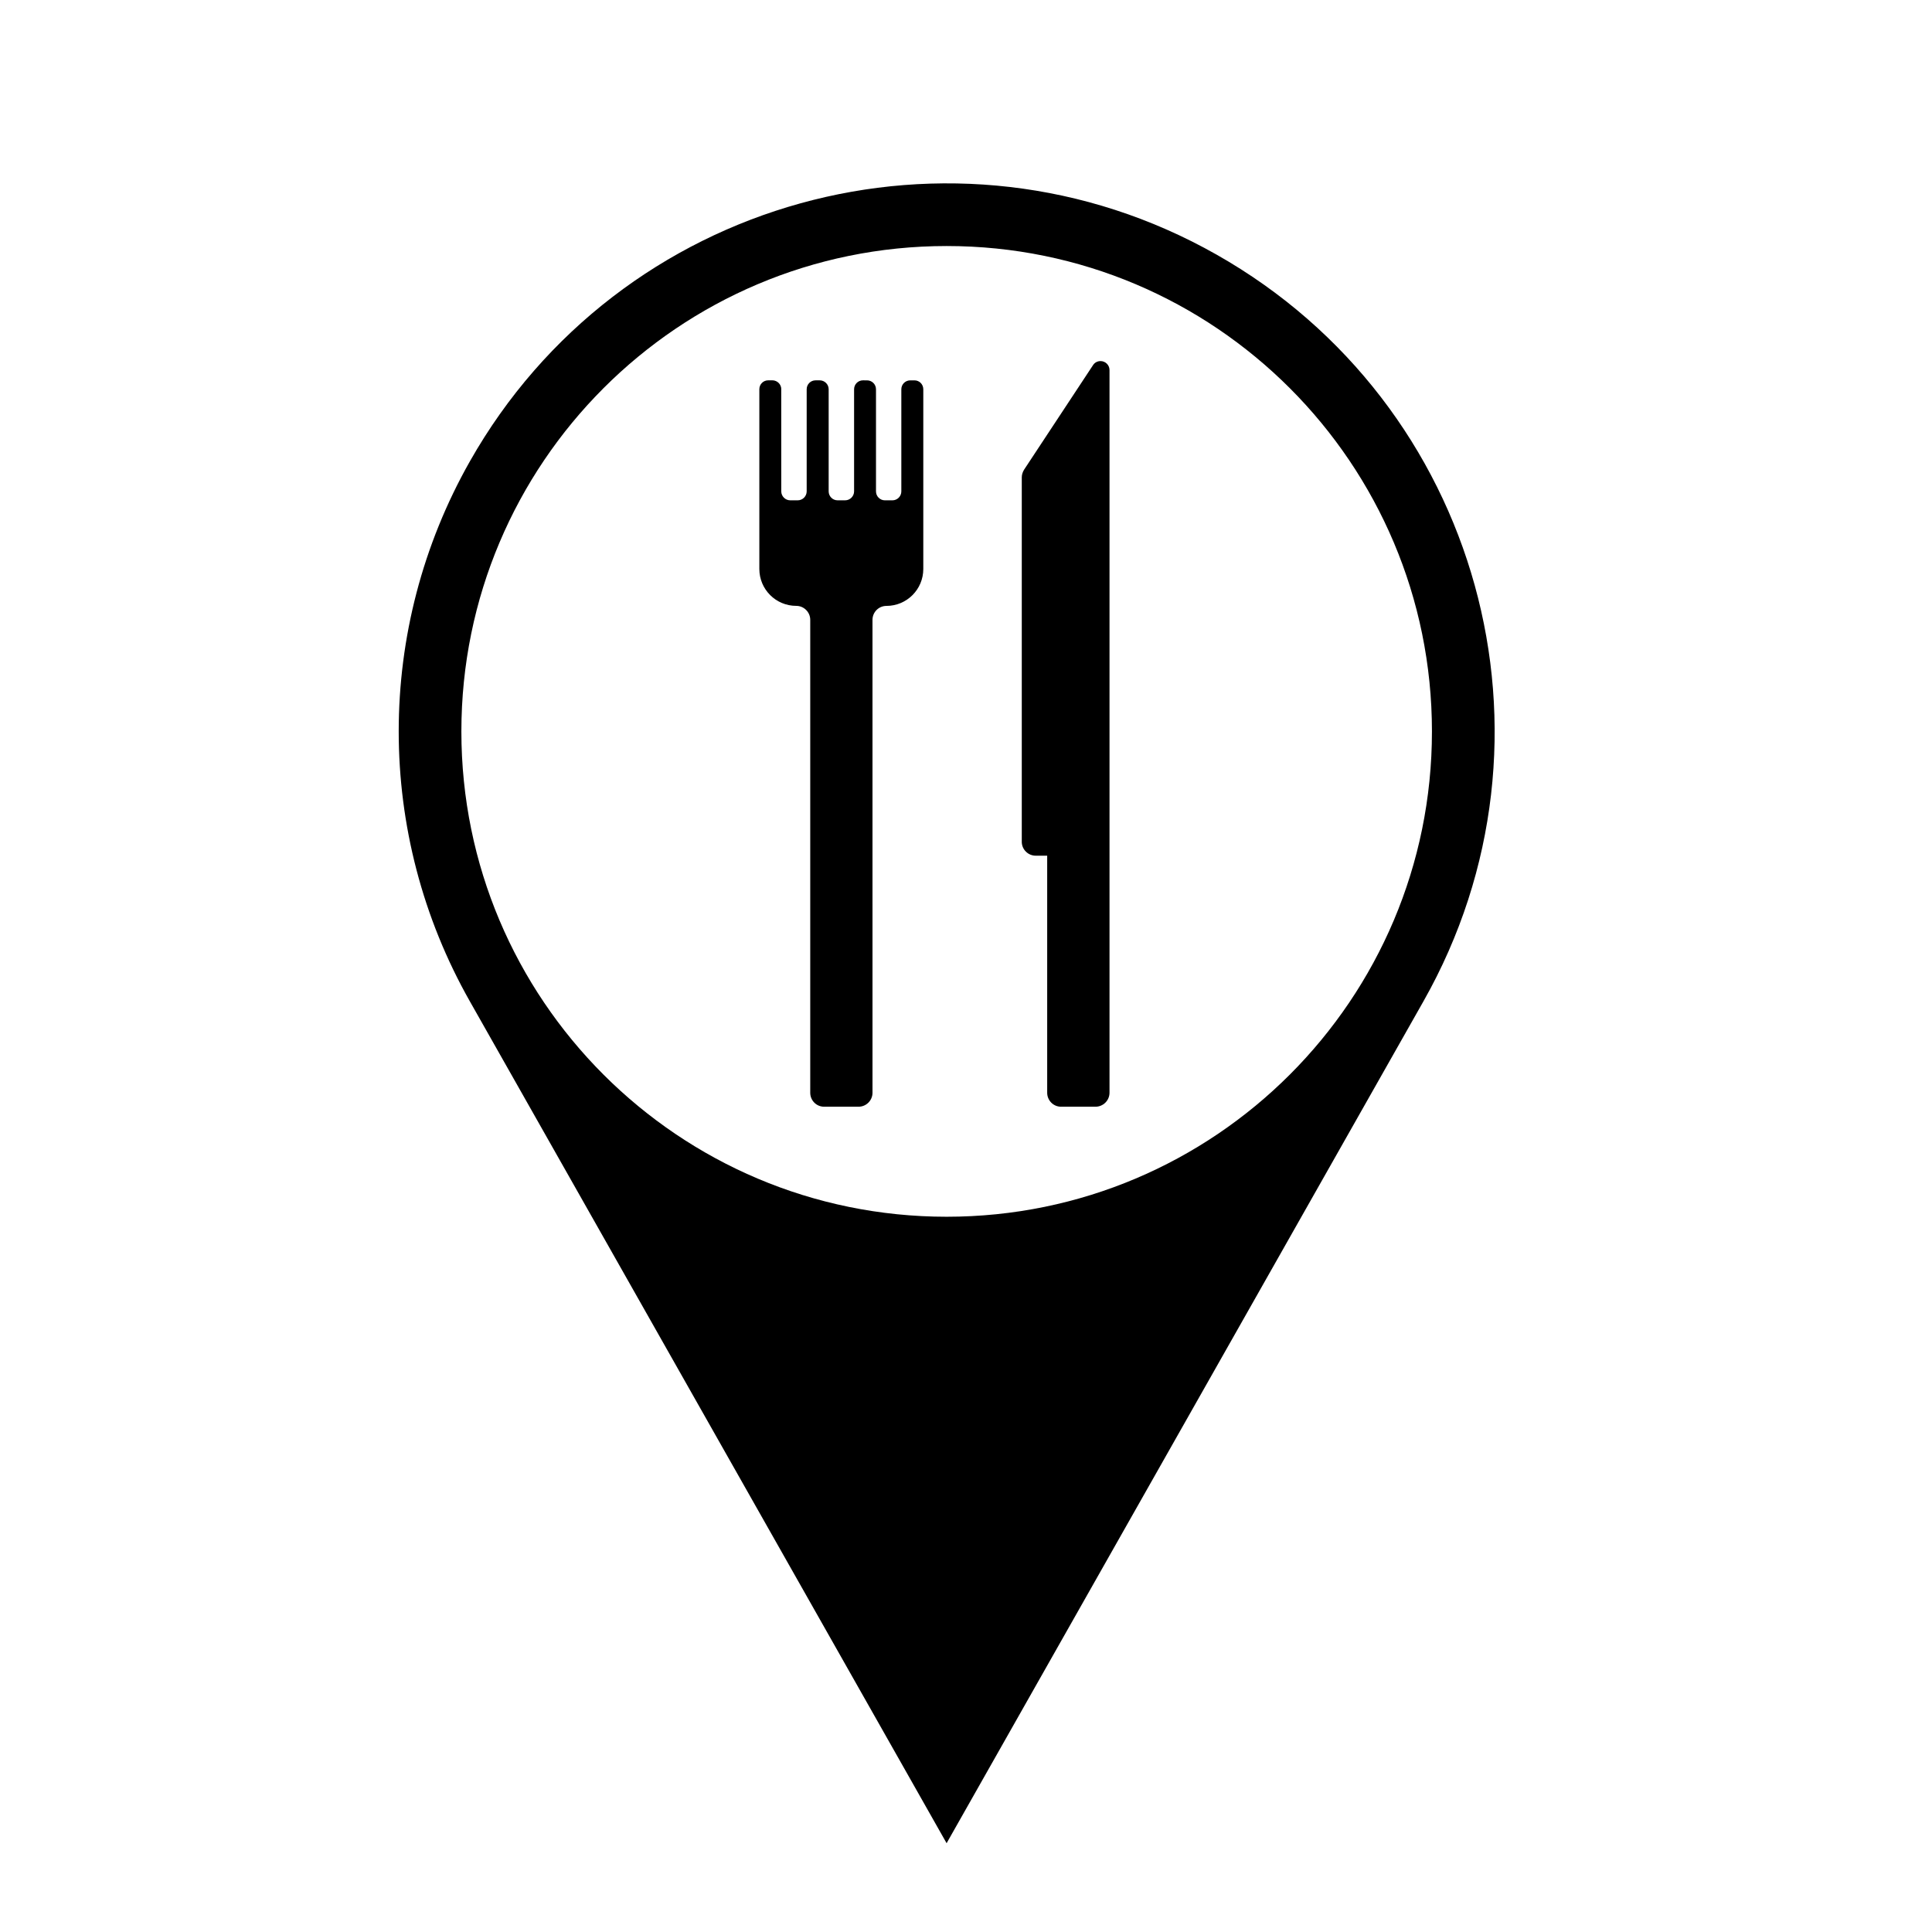
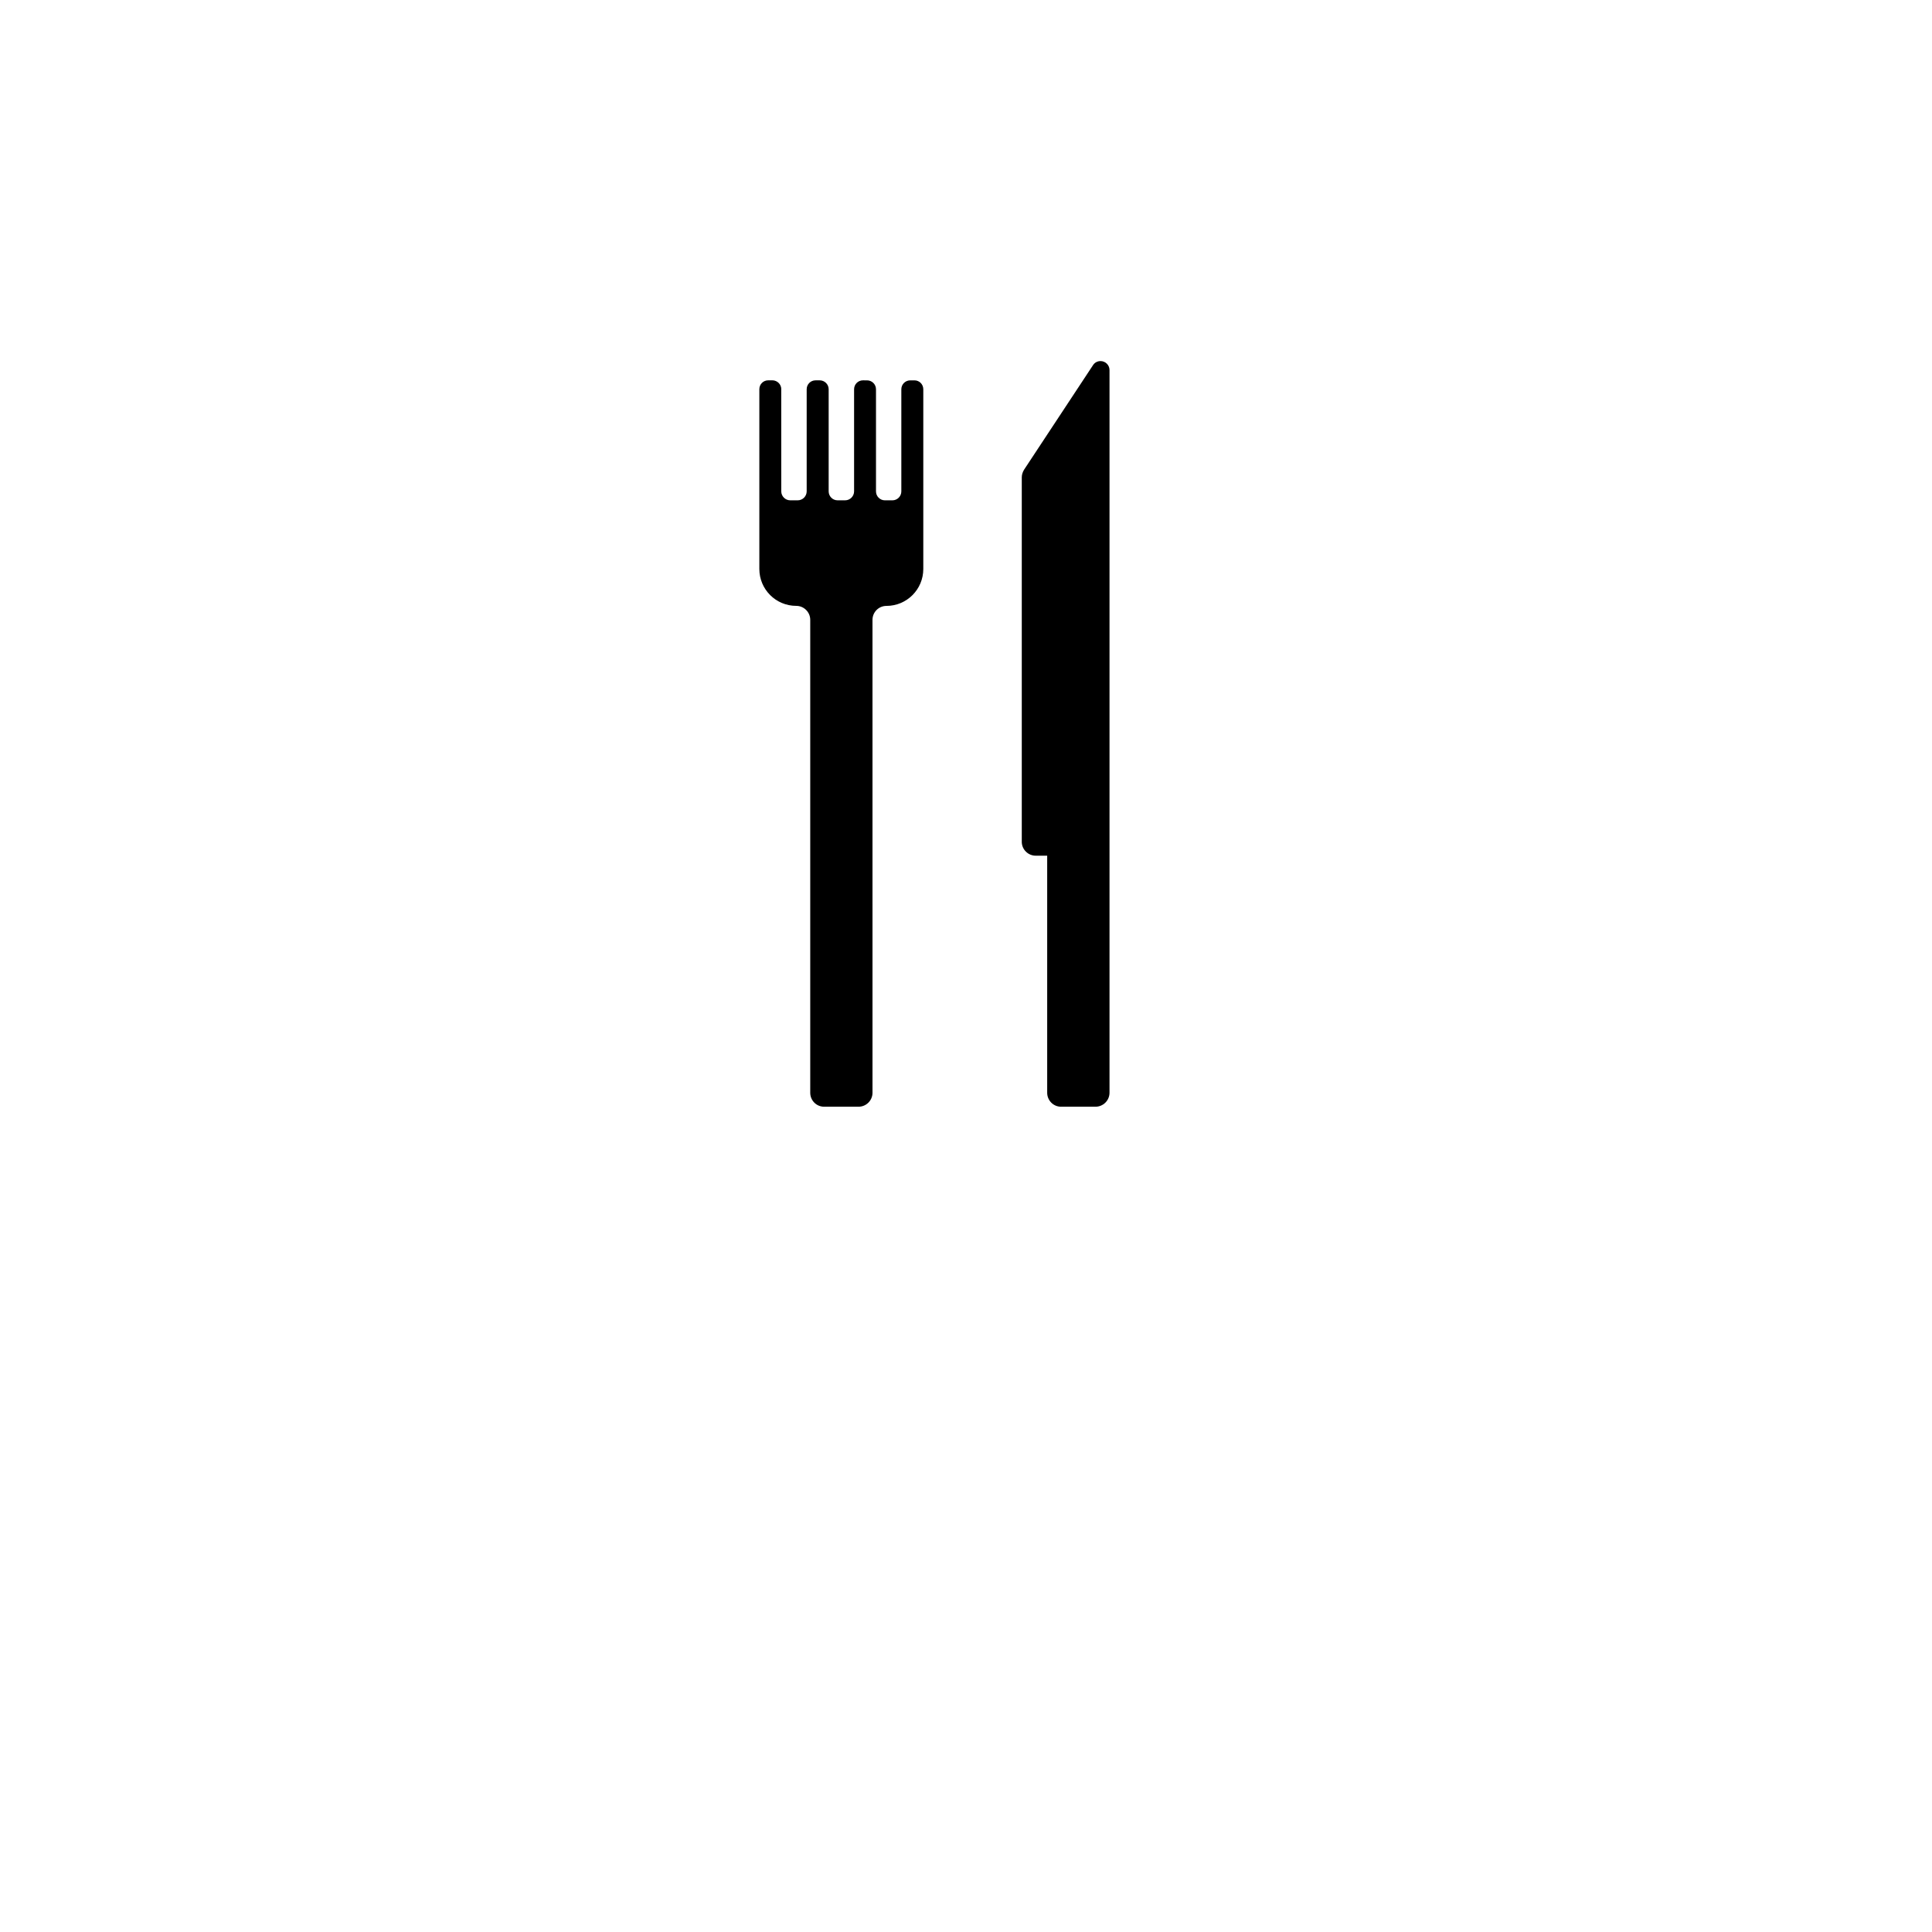
<svg xmlns="http://www.w3.org/2000/svg" fill="#000000" width="800px" height="800px" version="1.1" viewBox="144 144 512 512">
  <g>
-     <path d="m523.48 337.84c0 71.023-57.566 128.61-128.61 128.61-71.039 0-128.6-57.586-128.6-128.61 0-71.047 57.566-128.64 128.6-128.64 71.047-0.008 128.61 57.59 128.61 128.64zm-254.96 71.531 126.34 223.1 126.36-223.1c39.52-69.762 14.988-158.37-54.809-197.89-69.762-39.535-158.38-14.984-197.89 54.781-25.145 44.387-25.145 98.734 0 143.11z" />
    <path d="m351.05 247.16c0-1.328-1.082-2.371-2.379-2.371h-1.066c-1.34 0-2.371 1.043-2.371 2.371v47.613c0 5.41 4.359 9.789 9.789 9.789 2.023 0 3.699 1.664 3.699 3.699v125.33c0 2.035 1.633 3.699 3.664 3.699h9.145c2.035 0 3.691-1.664 3.691-3.699l-0.004-125.32c0-2.035 1.641-3.699 3.699-3.699 5.402 0 9.766-4.379 9.766-9.789v-47.613c0-1.328-1.039-2.371-2.344-2.371h-1.098c-1.316 0-2.379 1.043-2.379 2.371v27.051c0 1.289-1.043 2.371-2.371 2.371h-1.977c-1.324 0-2.367-1.082-2.367-2.371v-27.051c0-1.328-1.074-2.371-2.371-2.371l-1.09-0.004c-1.289 0-2.344 1.043-2.344 2.371v27.051c0 1.289-1.062 2.371-2.371 2.371h-2.004c-1.328 0-2.363-1.082-2.363-2.371v-27.051c0-1.328-1.082-2.371-2.371-2.371h-1.102c-1.301 0-2.352 1.043-2.352 2.371v27.051c0 1.289-1.062 2.371-2.367 2.371h-1.996c-1.309 0-2.371-1.082-2.371-2.371l-0.008-27.055" />
    <path d="m415.39 268.47c-0.383 0.629-0.609 1.328-0.609 2.035v96.582c0 2.016 1.656 3.68 3.691 3.68h3.043v62.824c0 2.035 1.637 3.699 3.664 3.699h9.148c2.031 0 3.703-1.664 3.703-3.699v-191.53c0-1.309-1.078-2.371-2.379-2.371-0.797 0-1.547 0.383-1.98 1.062l-18.281 27.719" />
  </g>
</svg>